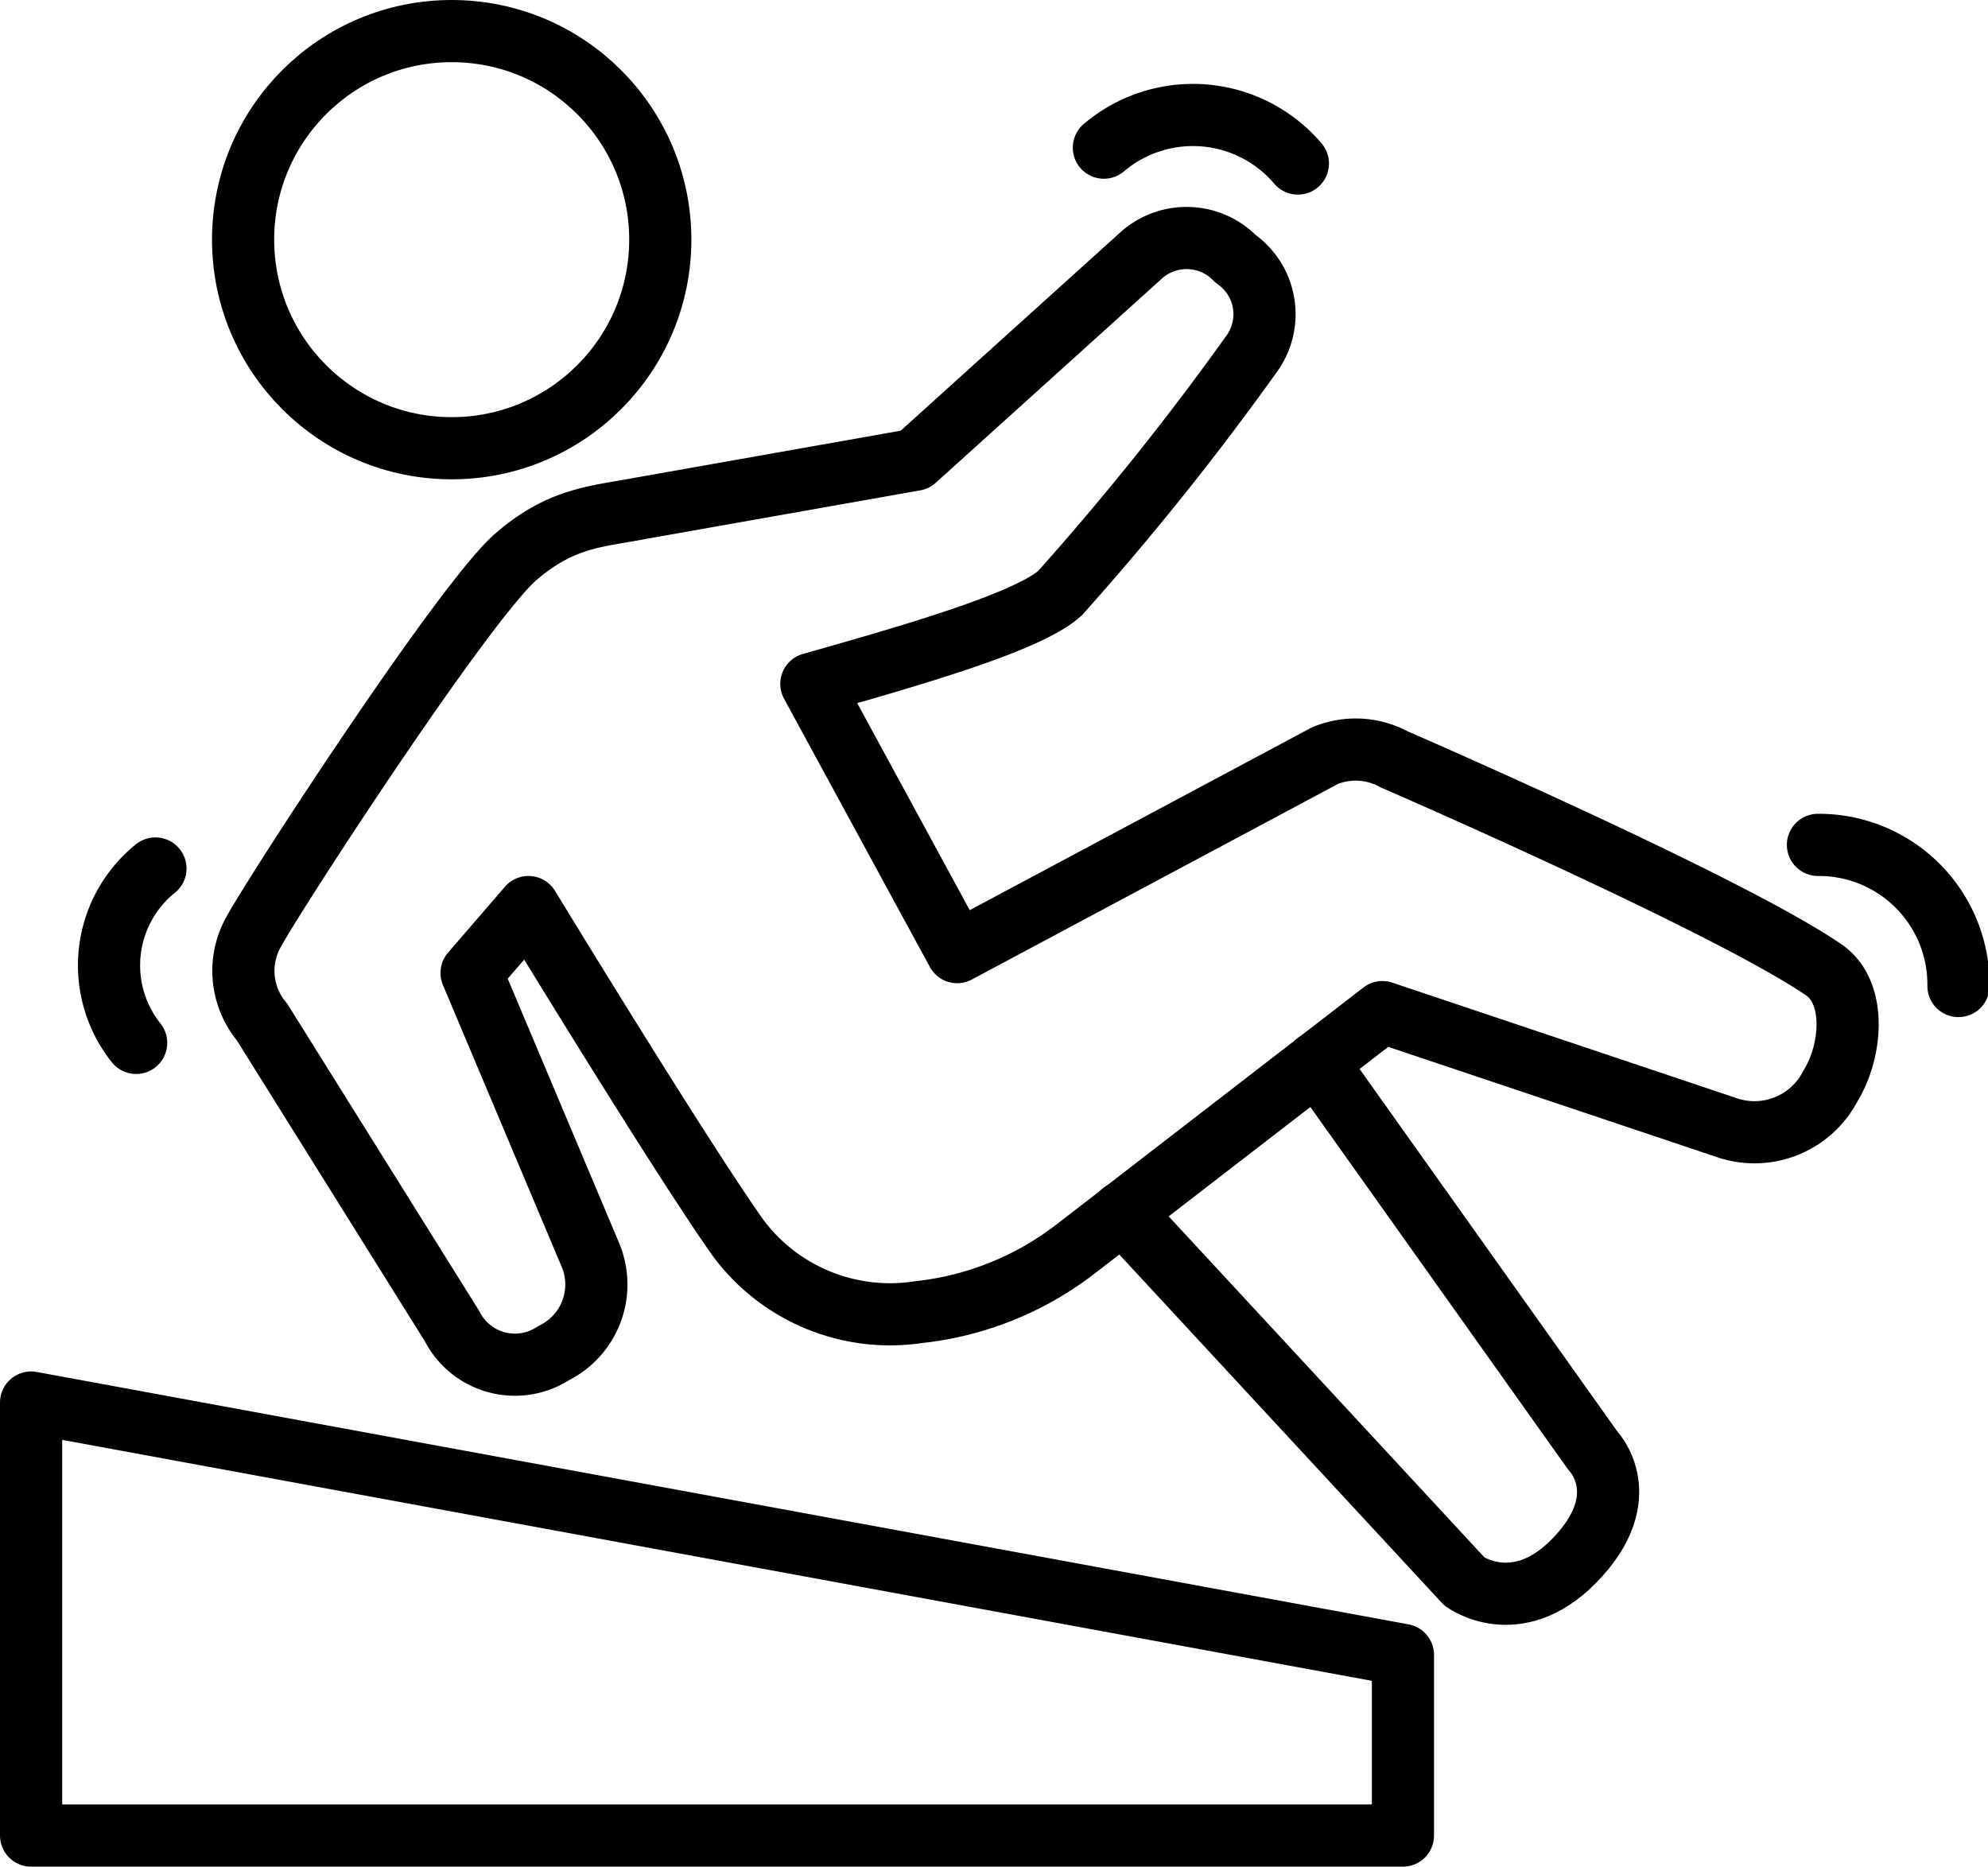
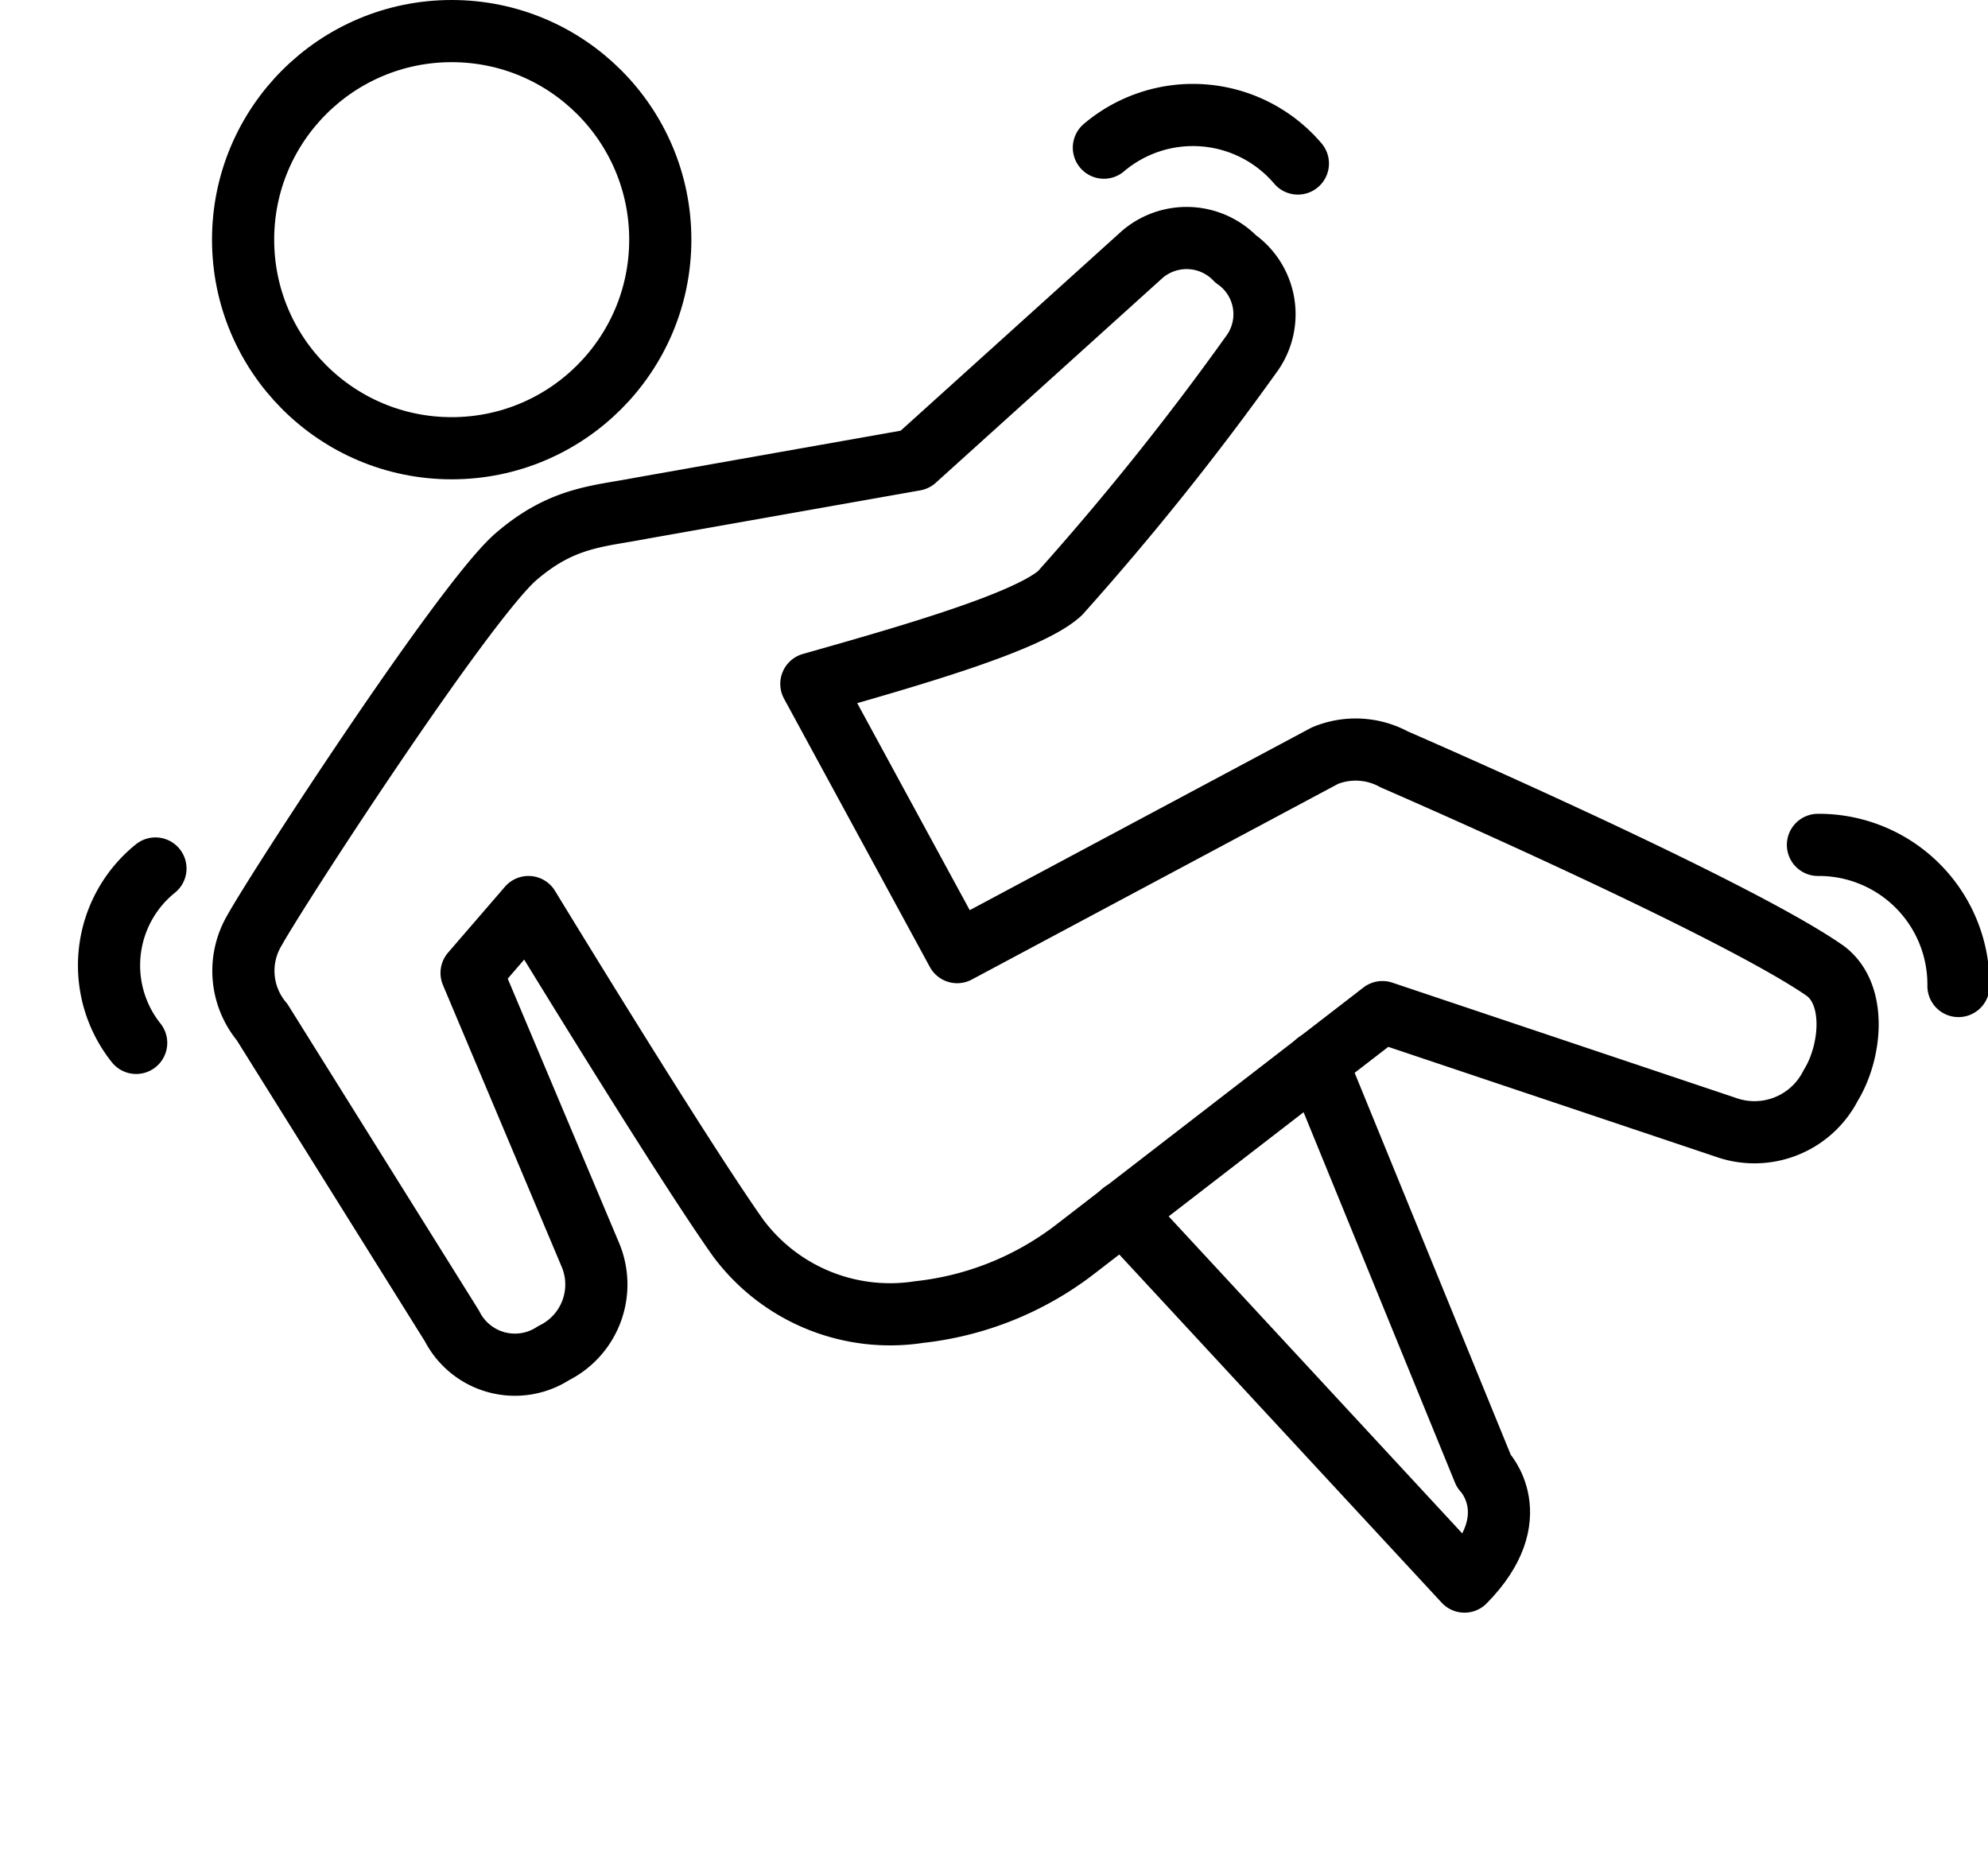
<svg xmlns="http://www.w3.org/2000/svg" viewBox="0 0 63.95 60.05">
  <defs>
    <style>.cls-1{fill:none;stroke:#000;stroke-linecap:round;stroke-linejoin:round;stroke-width:2px;}</style>
  </defs>
  <g id="Layer_2" data-name="Layer 2">
    <g id="Layer_1-2" data-name="Layer 1">
-       <polygon class="cls-1" points="1 59.05 7.82 59.05 45.13 59.05 45.13 53.24 1 45.12 1 59.05" />
      <path class="cls-1" d="M4.38,33.55A4,4,0,0,1,5,27.94" />
      <path class="cls-1" d="M58.71,31.23c-3-2.09-13.86-6.8-13.86-6.8a2.59,2.59,0,0,0-2.23-.12L30.79,30.63,26.1,22c3.22-.91,7-2,8-2.92a90.12,90.12,0,0,0,6.2-7.75,2.17,2.17,0,0,0-.55-3,2.19,2.19,0,0,0-3-.15l-7.32,6.61-8.81,1.56c-1.38.27-2.56.27-4.08,1.61C14.82,19.54,9,28.47,8.18,29.94a2.56,2.56,0,0,0,.25,2.94l6.11,9.78a2.27,2.27,0,0,0,3.27.87A2.46,2.46,0,0,0,19,40.39L15.17,31.3,17,29.18s4.87,8,6.74,10.64a6.09,6.09,0,0,0,5.82,2.39,10,10,0,0,0,5-2l9.91-7.65L55.5,36.26a2.75,2.75,0,0,0,3.39-1.34C59.54,33.87,59.75,32,58.71,31.23Z" />
-       <path class="cls-1" d="M36.11,39l11,11.88s1.66,1.22,3.51-.65c2.06-2.09.62-3.56.62-3.56L42.36,34.18" />
+       <path class="cls-1" d="M36.11,39l11,11.88c2.06-2.09.62-3.56.62-3.56L42.36,34.18" />
      <path class="cls-1" d="M35.51,4.75a4.43,4.43,0,0,1,6.24.51" />
      <path class="cls-1" d="M58.48,27.18A4.49,4.49,0,0,1,63,31.72" />
      <circle class="cls-1" cx="14.53" cy="7.71" r="6.71" />
    </g>
  </g>
</svg>